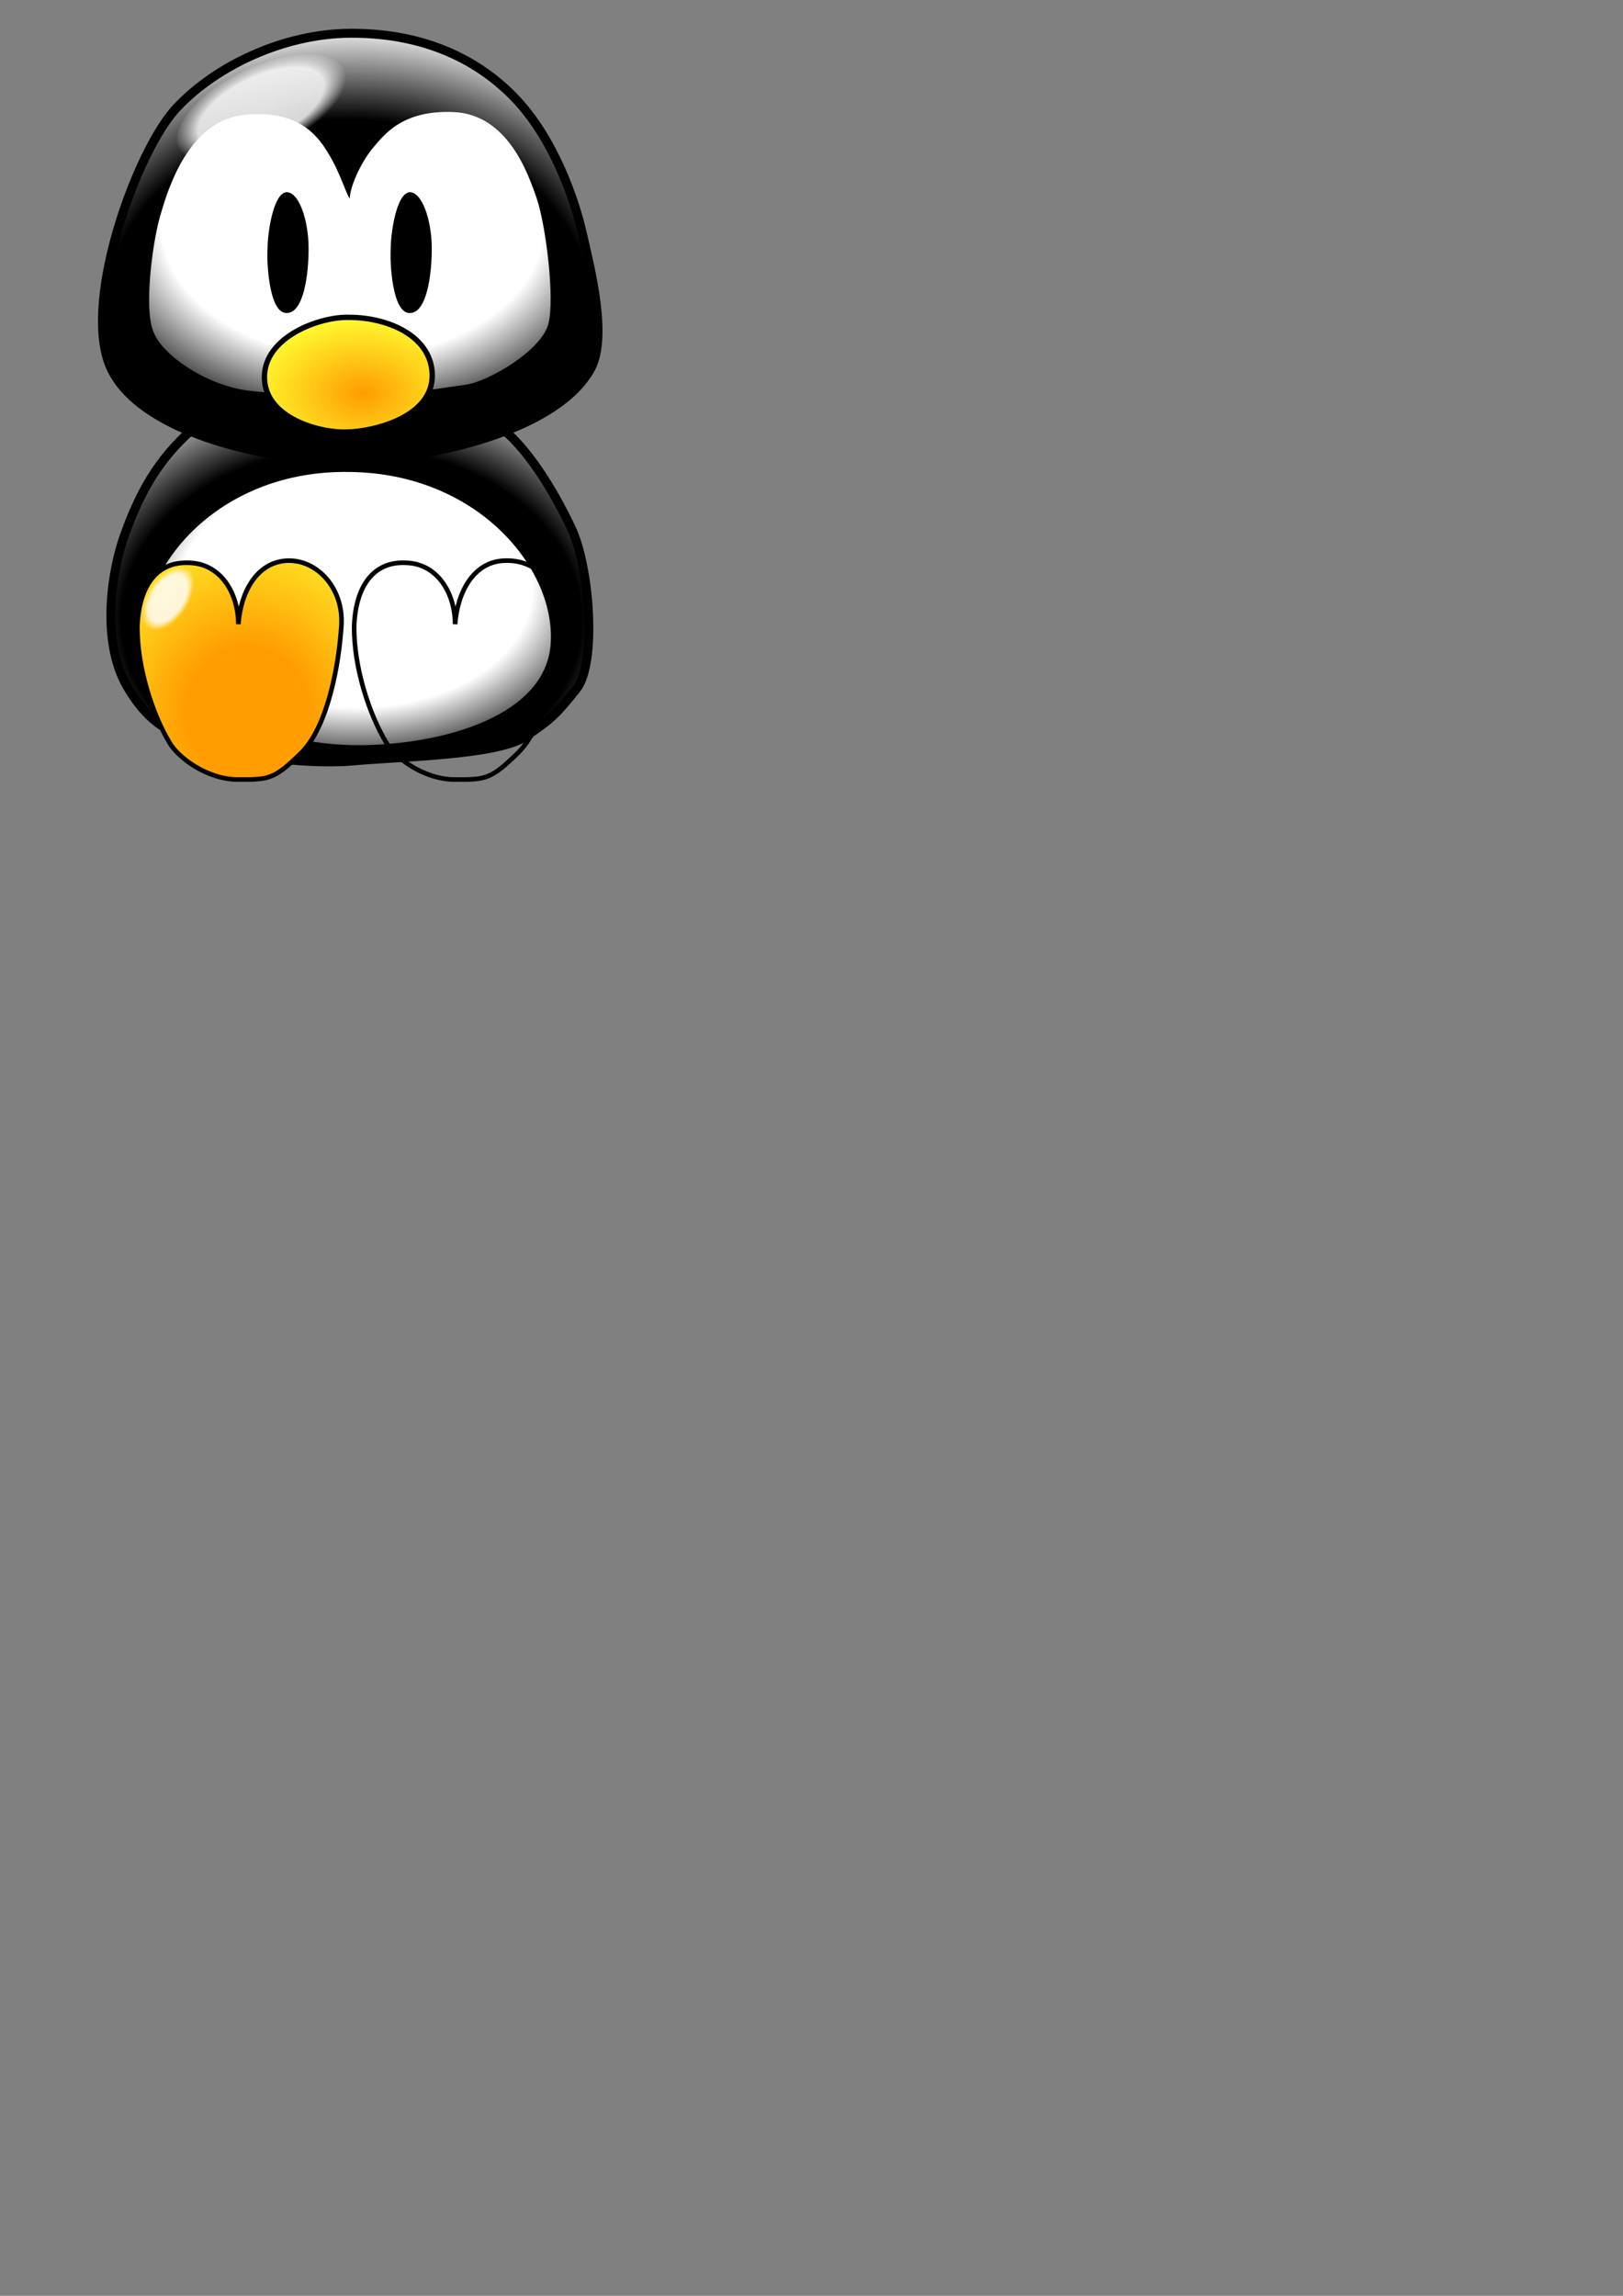
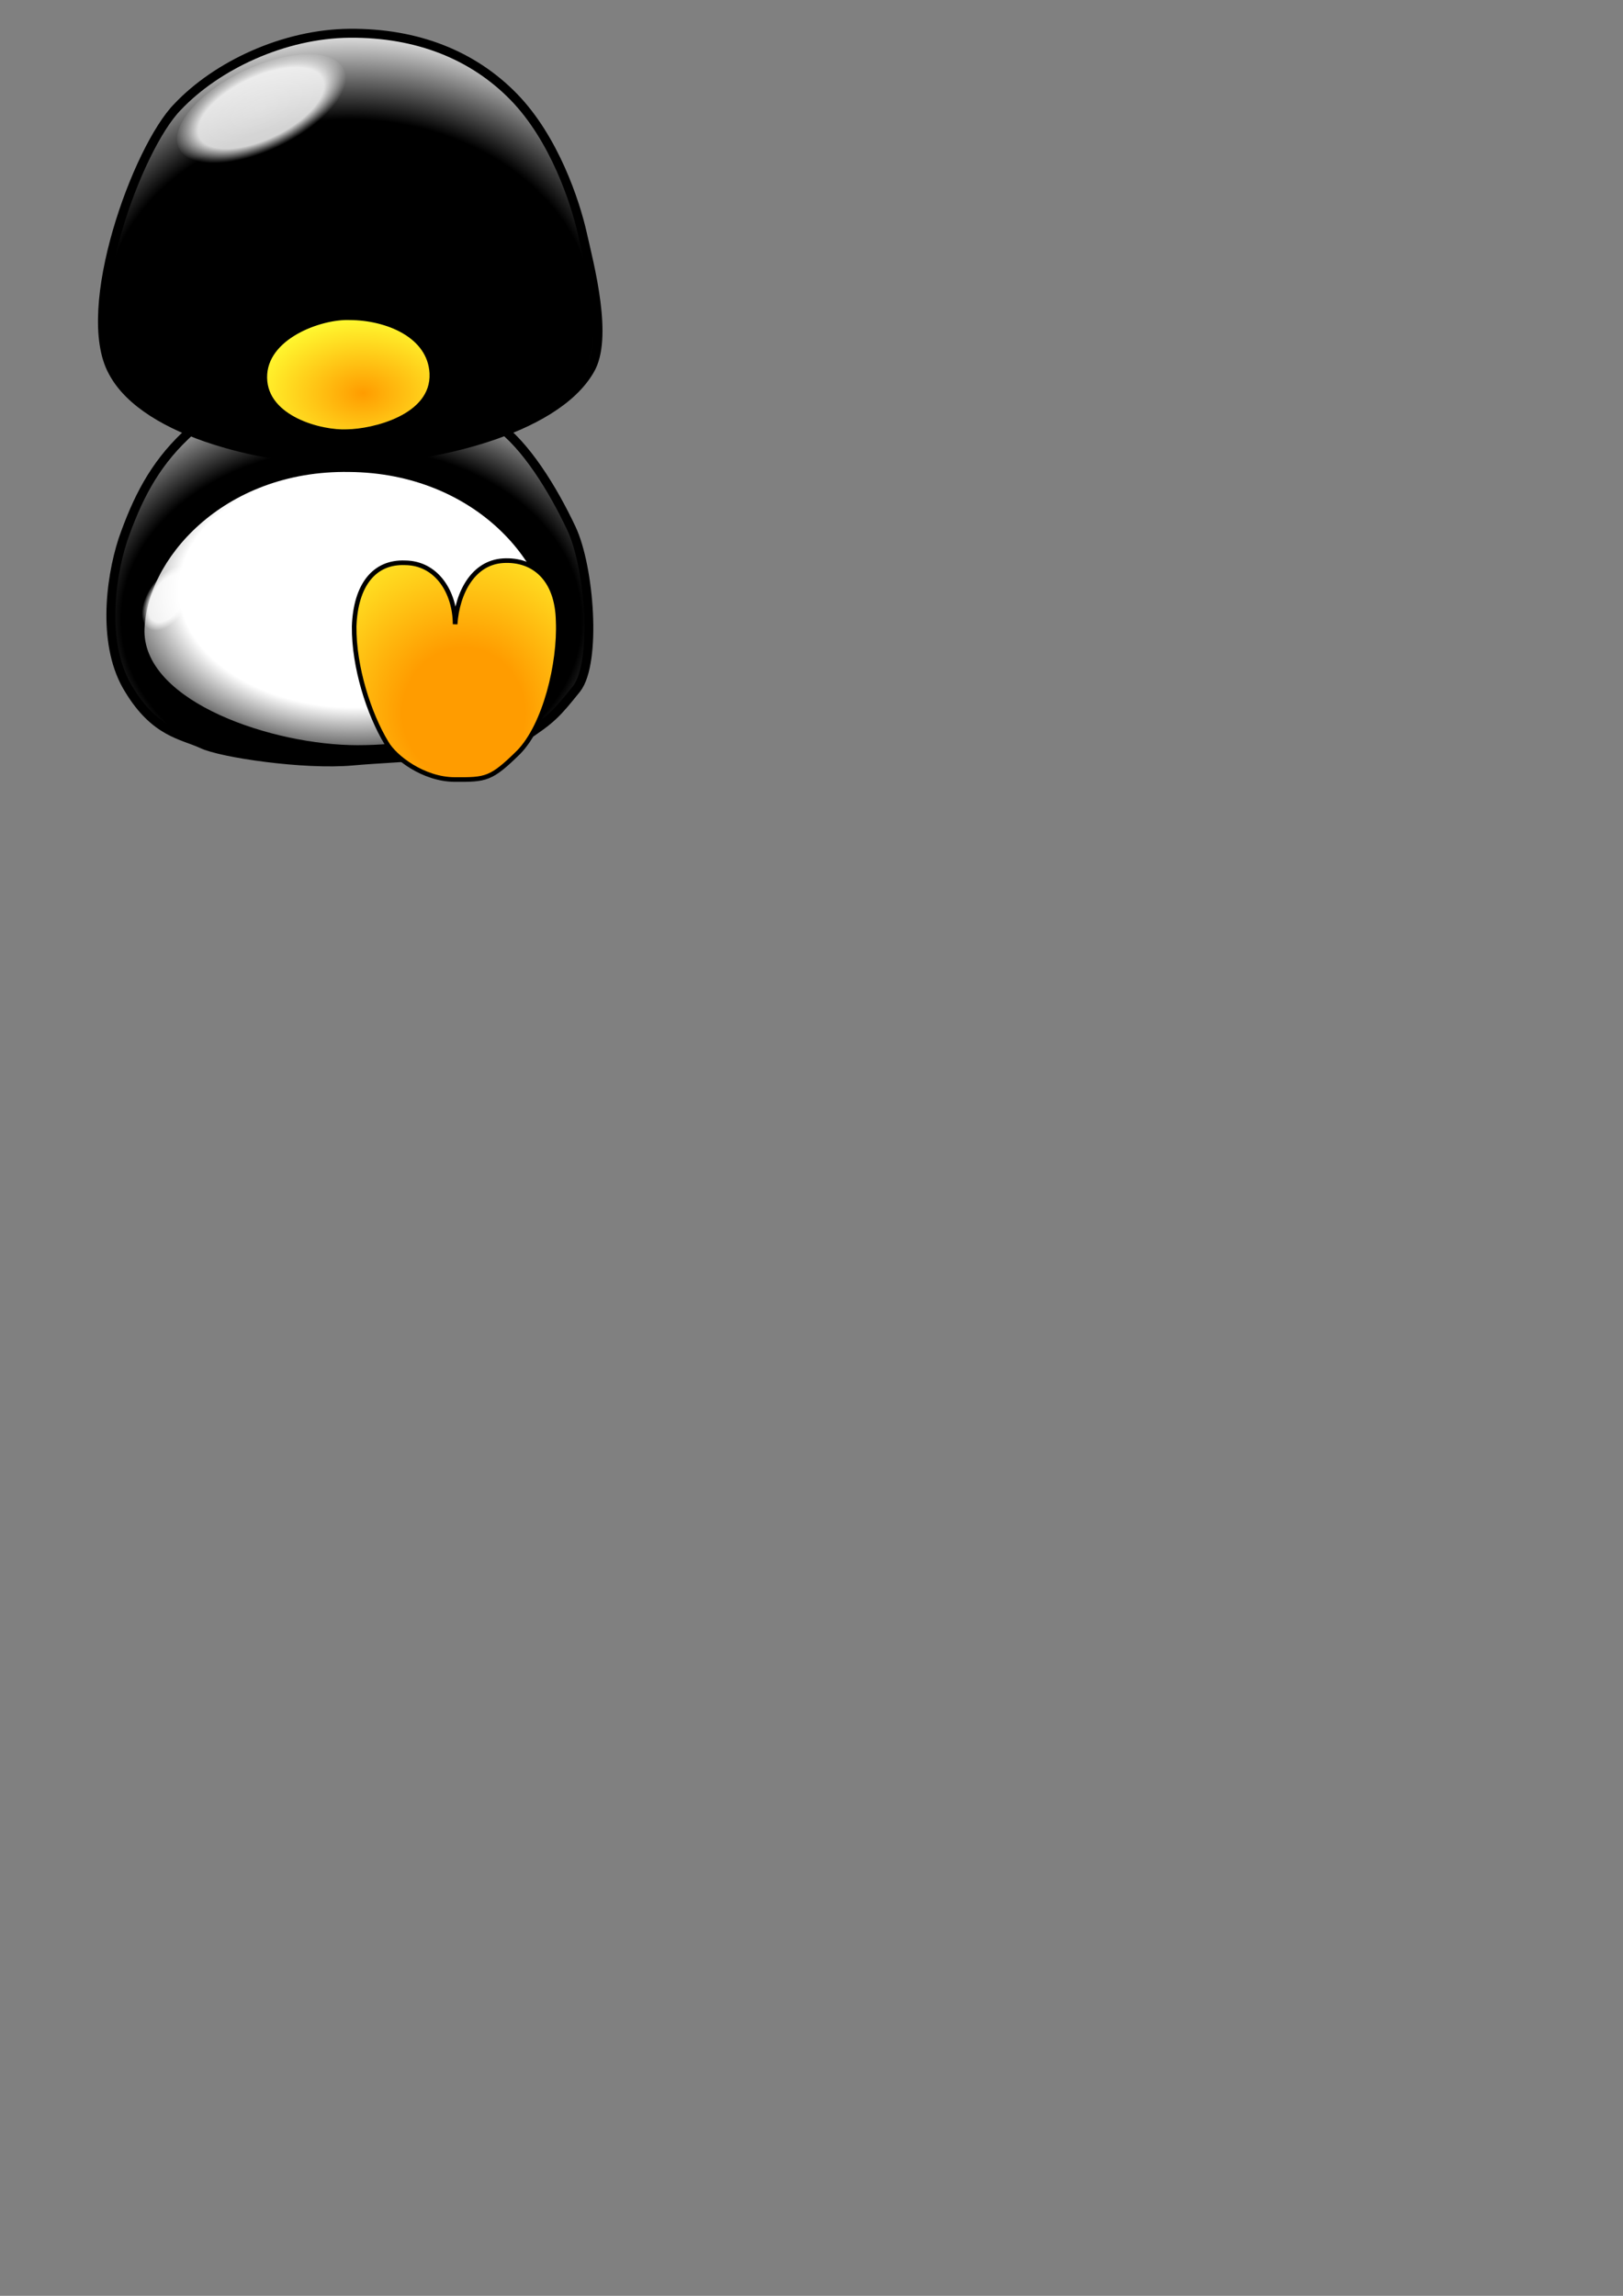
<svg xmlns="http://www.w3.org/2000/svg" xmlns:ns1="http://www.inkscape.org/namespaces/inkscape" xmlns:ns2="http://sodipodi.sourceforge.net/DTD/sodipodi-0.dtd" xmlns:xlink="http://www.w3.org/1999/xlink" height="297mm" id="svg1" ns1:version="0.38.1" ns2:docbase="/home/rory/images" ns2:docname="baby-tux.svg" ns2:version="0.32" width="210mm">
  <rect width="100%" height="100%" fill="#808080" stroke="none" />
  <defs id="defs3">
    <linearGradient id="linearGradient4055">
      <stop id="stop4056" offset="0" style="stop-color:#ffffff;stop-opacity:0.851;" />
      <stop id="stop4059" offset="0.736" style="stop-color:#ffffff;stop-opacity:0.83;" />
      <stop id="stop4058" offset="1" style="stop-color:#ffffff;stop-opacity:0;" />
    </linearGradient>
    <linearGradient id="linearGradient4047">
      <stop id="stop4048" offset="0" style="stop-color:#ff9c00;stop-opacity:1;" />
      <stop id="stop4050" offset="0.306" style="stop-color:#ff9c00;stop-opacity:1;" />
      <stop id="stop4049" offset="1" style="stop-color:#ffff33;stop-opacity:1;" />
    </linearGradient>
    <linearGradient id="linearGradient4041">
      <stop id="stop4042" offset="0" style="stop-color:#ffffff;stop-opacity:1;" />
      <stop id="stop4044" offset="0.637" style="stop-color:#ffffff;stop-opacity:1;" />
      <stop id="stop4043" offset="1" style="stop-color:#000000;stop-opacity:1;" />
    </linearGradient>
    <linearGradient id="linearGradient851">
      <stop id="stop852" offset="0" style="stop-color:#000000;stop-opacity:1;" />
      <stop id="stop855" offset="0.673" style="stop-color:#000000;stop-opacity:1;" />
      <stop id="stop853" offset="1" style="stop-color:#ffffff;stop-opacity:1;" />
    </linearGradient>
    <linearGradient id="linearGradient830">
      <stop id="stop831" offset="0" style="stop-color:#ff9c00;stop-opacity:1;" />
      <stop id="stop832" offset="1" style="stop-color:#ffff33;stop-opacity:1;" />
    </linearGradient>
    <linearGradient id="linearGradient833" xlink:href="#linearGradient851" />
    <radialGradient cx="0.578" cy="0.664" fx="0.583" fy="0.656" gradientUnits="objectBoundingBox" id="radialGradient847" r="0.689" spreadMethod="pad" xlink:href="#linearGradient830" />
    <radialGradient cx="0.506" cy="0.602" fx="0.5" fy="0.617" id="radialGradient850" r="0.691" xlink:href="#linearGradient851" />
    <radialGradient cx="0.514" cy="0.664" fx="0.5" fy="0.664" id="radialGradient859" r="0.685" xlink:href="#linearGradient851" />
    <radialGradient cx="0.516" cy="0.43" fx="0.516" fy="0.438" id="radialGradient860" r="0.677" xlink:href="#linearGradient4041" />
    <radialGradient cx="0.511" cy="0.398" fx="0.506" fy="0.383" id="radialGradient4045" r="0.728" xlink:href="#linearGradient4041" />
    <radialGradient cx="0.516" cy="0.688" fx="0.541" fy="0.703" id="radialGradient4046" r="0.967" xlink:href="#linearGradient4047" />
    <radialGradient cx="0.493" cy="0.494" fx="0.493" fy="0.494" id="radialGradient4051" r="0.507" xlink:href="#linearGradient4055" />
  </defs>
  <ns2:namedview bordercolor="#666666" borderopacity="1.0" id="base" ns1:cx="121.88508" ns1:cy="686.12855" ns1:pageopacity="0.0" ns1:pageshadow="2" ns1:window-height="872" ns1:window-width="848" ns1:window-x="9" ns1:window-y="0" ns1:zoom="2.4529828" pagecolor="#ffffff" showguides="true" snaptoguides="true" />
  <g id="g4095" style="" transform="translate(16.307,2.548)">
    <path d="M 43.771,261.433 C 37.346,281.283 33.572,313.707 46.825,334.723 C 59.568,355.739 72.801,356.738 82.452,361.189 C 91.594,365.641 132.403,371.683 156.049,369.535 C 179.695,367.386 225.289,366.777 239.722,358.136 C 253.646,348.985 255.795,346.484 265.679,334.214 C 275.563,321.435 272.115,274.892 263.134,255.834 C 254.154,236.776 240.73,214.857 226.489,204.938 C 211.739,195.018 184.083,190.687 151.671,191.704 C 118.75,192.213 89.8,195.267 74.309,210.536 C 58.817,225.296 50.705,241.582 43.771,261.433 z " id="path838" ns2:nodetypes="czzszzzzzzz" style="fill:url(#radialGradient850);fill-rule:evenodd;stroke:#000000;stroke-opacity:1;stroke-width:4.375;stroke-linejoin:miter;stroke-linecap:butt;fill-opacity:1;stroke-dasharray:none;" />
    <path d="M 154.469,228.219 C 92.647,227.196 54.602,271.659 54.344,306.219 C 54.409,314.934 58.447,322.793 65.031,329.625 C 71.615,336.457 80.748,342.3 91.156,347.062 C 111.973,356.587 137.846,361.812 158.531,361.812 C 179.183,361.812 202.491,358.257 220.812,350.125 C 239.124,341.998 252.531,329.191 253.062,310.844 C 254.609,274.247 216.291,228.73 154.469,228.219 z " id="path857" ns2:insensitive="1" ns2:nodetypes="cccccccc" style="fill:url(#radialGradient860);fill-rule:evenodd;stroke-width:1pt;fill-opacity:1;stroke:none;stroke-opacity:1;" transform="matrix(1,0,9.000000e-2,1,0,0" />
    <g id="g4089">
-       <path d="M 75.836,272.63 C 60.548,271.996 51.609,283.768 50.896,303.677 C 50.692,323.585 58.169,346.663 66.674,360.68 C 70.672,367.689 84.712,378.521 100.058,378.603 C 115.403,378.685 117.841,378.509 131.313,365.261 C 144.275,352.013 149.507,321.746 150.653,303.163 C 151.798,285.09 138.636,270.693 123.678,271.612 C 109.23,272.53 101.38,286.956 100.266,302.659 C 100.17,286.806 91.124,272.754 75.836,272.63 z " id="path845" ns2:nodetypes="czzzzzzcz" style="fill:url(#radialGradient4046);fill-opacity:1;fill-rule:evenodd;stroke:#000000;stroke-width:2.25;stroke-opacity:1;stroke-dasharray:none;" />
      <path d="M 73.89 294.866 A 6.37 11.466 0 1 0 61.15,294.866 A 6.37 11.466 0 1 0 73.89 294.866 z" id="path4053" ns2:cx="67.519836" ns2:cy="294.86606" ns2:rx="6.3697958" ns2:ry="11.465632" ns2:type="arc" style="fill:url(#radialGradient4051);fill-opacity:1;fill-rule:evenodd;stroke:none;stroke-width:1pt;" transform="matrix(1.507,0.529,-0.724,1.325,177.606,-136.163)" />
    </g>
    <g id="g4092">
      <path d="M 181.829,272.63 C 166.541,271.996 157.603,283.768 156.89,303.677 C 156.686,323.585 164.162,346.663 172.668,360.68 C 176.666,367.689 190.706,378.521 206.051,378.603 C 221.396,378.685 223.834,378.509 237.306,365.261 C 250.269,352.013 257.539,321.746 256.646,301.125 C 256.263,280.504 244.629,270.693 229.672,271.612 C 215.223,272.53 207.373,286.956 206.259,302.659 C 206.163,286.806 197.117,272.754 181.829,272.63 z " id="path4052" ns2:nodetypes="czzzzzzcz" style="fill:url(#radialGradient4046);fill-opacity:1;fill-rule:evenodd;stroke:#000000;stroke-width:2.25;stroke-opacity:1;stroke-dasharray:none;" />
      <path d="M 73.89 294.866 A 6.37 11.466 0 1 0 61.15,294.866 A 6.37 11.466 0 1 0 73.89 294.866 z" id="path4060" ns2:cx="67.519836" ns2:cy="294.86606" ns2:rx="6.3697958" ns2:ry="11.465632" ns2:type="arc" style="fill:url(#radialGradient4051);fill-opacity:1;fill-rule:evenodd;stroke:none;stroke-width:1pt;" transform="matrix(1.507,0.529,-0.724,1.325,283.6,-136.928)" />
    </g>
  </g>
  <g id="g4081" style="" transform="translate(16.307,2.548)">
    <path d="M 70.539,49.704 C 50.745,69.858 22.073,148.794 38.868,179.265 C 54.943,209.736 116.217,223.205 154.486,222.605 C 193.474,222.005 254.733,208.406 272.078,178.545 C 281.555,162.95 271.958,127.081 268.479,111.605 C 265,96.13 254.713,65.059 234.874,44.755 C 215.035,24.451 187.804,13.475 154.753,13.715 C 122.423,13.955 89.613,29.55 70.539,49.704 z " id="path826" ns2:nodetypes="czzscszz" style="fill:url(#radialGradient859);fill-opacity:1;fill-rule:evenodd;stroke:#000000;stroke-width:4.375;" />
    <g id="g4062" style="">
-       <path d="M 154.725,94.492 C 152.904,92.259 150.1,81.85 144.037,72.098 C 137.973,61.837 127.44,50.681 101.793,53.775 C 76.146,57.379 66.153,88.939 62.603,101.109 C 58.543,113.279 53.942,147.482 58.531,159.131 C 62.611,171.288 85.893,186.742 106.882,188.651 C 126.854,190.559 139.169,192.213 154.216,192.213 C 169.263,192.213 200.404,187.025 211.22,185.597 C 222.545,184.169 248.883,168.58 251.937,155.568 C 254.991,143.065 250.748,108.607 246.338,95.001 C 241.929,81.904 231.823,53.397 205.621,52.248 C 179.929,51.1 171.177,63.816 165.411,70.57 C 160.155,77.324 155.02,88.074 154.725,94.492 z " id="path837" ns2:nodetypes="czzzzzzzzzzzc" style="fill:url(#radialGradient4045);fill-rule:evenodd;stroke:none;stroke-opacity:1;stroke-width:1pt;stroke-linejoin:miter;stroke-linecap:butt;fill-opacity:1;" />
      <path d="M 123.505,91.451 C 117.204,92.52 114.533,111.644 114.533,118.89 C 114.024,126.137 115.376,150.708 123.803,150.474 C 132.229,150.748 134.71,131.337 134.6,118.381 C 134.489,104.917 129.805,90.891 123.505,91.451 z " id="path834" ns2:nodetypes="czzzz" style="fill:#000000;fill-rule:evenodd;stroke:none;stroke-opacity:1;stroke-width:1pt;stroke-linejoin:miter;stroke-linecap:butt;fill-opacity:1;" />
      <path d="M 183.737,91.454 C 177.437,92.523 174.766,111.647 174.766,118.893 C 174.257,126.14 175.609,150.711 184.036,150.476 C 192.462,150.75 194.943,131.34 194.832,118.384 C 194.722,104.92 190.038,90.894 183.737,91.454 z " id="path858" style="fill:#000000;fill-opacity:1;fill-rule:evenodd;stroke-width:1pt;stroke:none;stroke-opacity:1;" />
    </g>
    <path d="M 153.403,208.687 C 165.837,208.546 196.028,201.636 195.061,179.985 C 194.094,161.213 172.798,152.689 154.753,152.633 C 140.493,152.02 112.713,162.025 113.006,182.144 C 113.289,202.297 140.969,209.337 153.403,208.687 z " id="path829" ns2:nodetypes="czssz" style="fill:url(#radialGradient847);fill-rule:evenodd;stroke:#000000;stroke-width:2.625;stroke-linejoin:bevel;" />
    <path d="M 73.89 294.866 A 6.37 11.466 0 1 0 61.15,294.866 A 6.37 11.466 0 1 0 73.89 294.866 z" id="path4061" ns2:cx="67.519836" ns2:cy="294.86606" ns2:rx="6.3697958" ns2:ry="11.465632" ns2:type="arc" style="fill:url(#radialGradient4051);fill-opacity:1;fill-rule:evenodd;stroke-width:1pt;" transform="matrix(5.15,0.244,-2.185,2.318,408.05,-649.339)" />
  </g>
</svg>